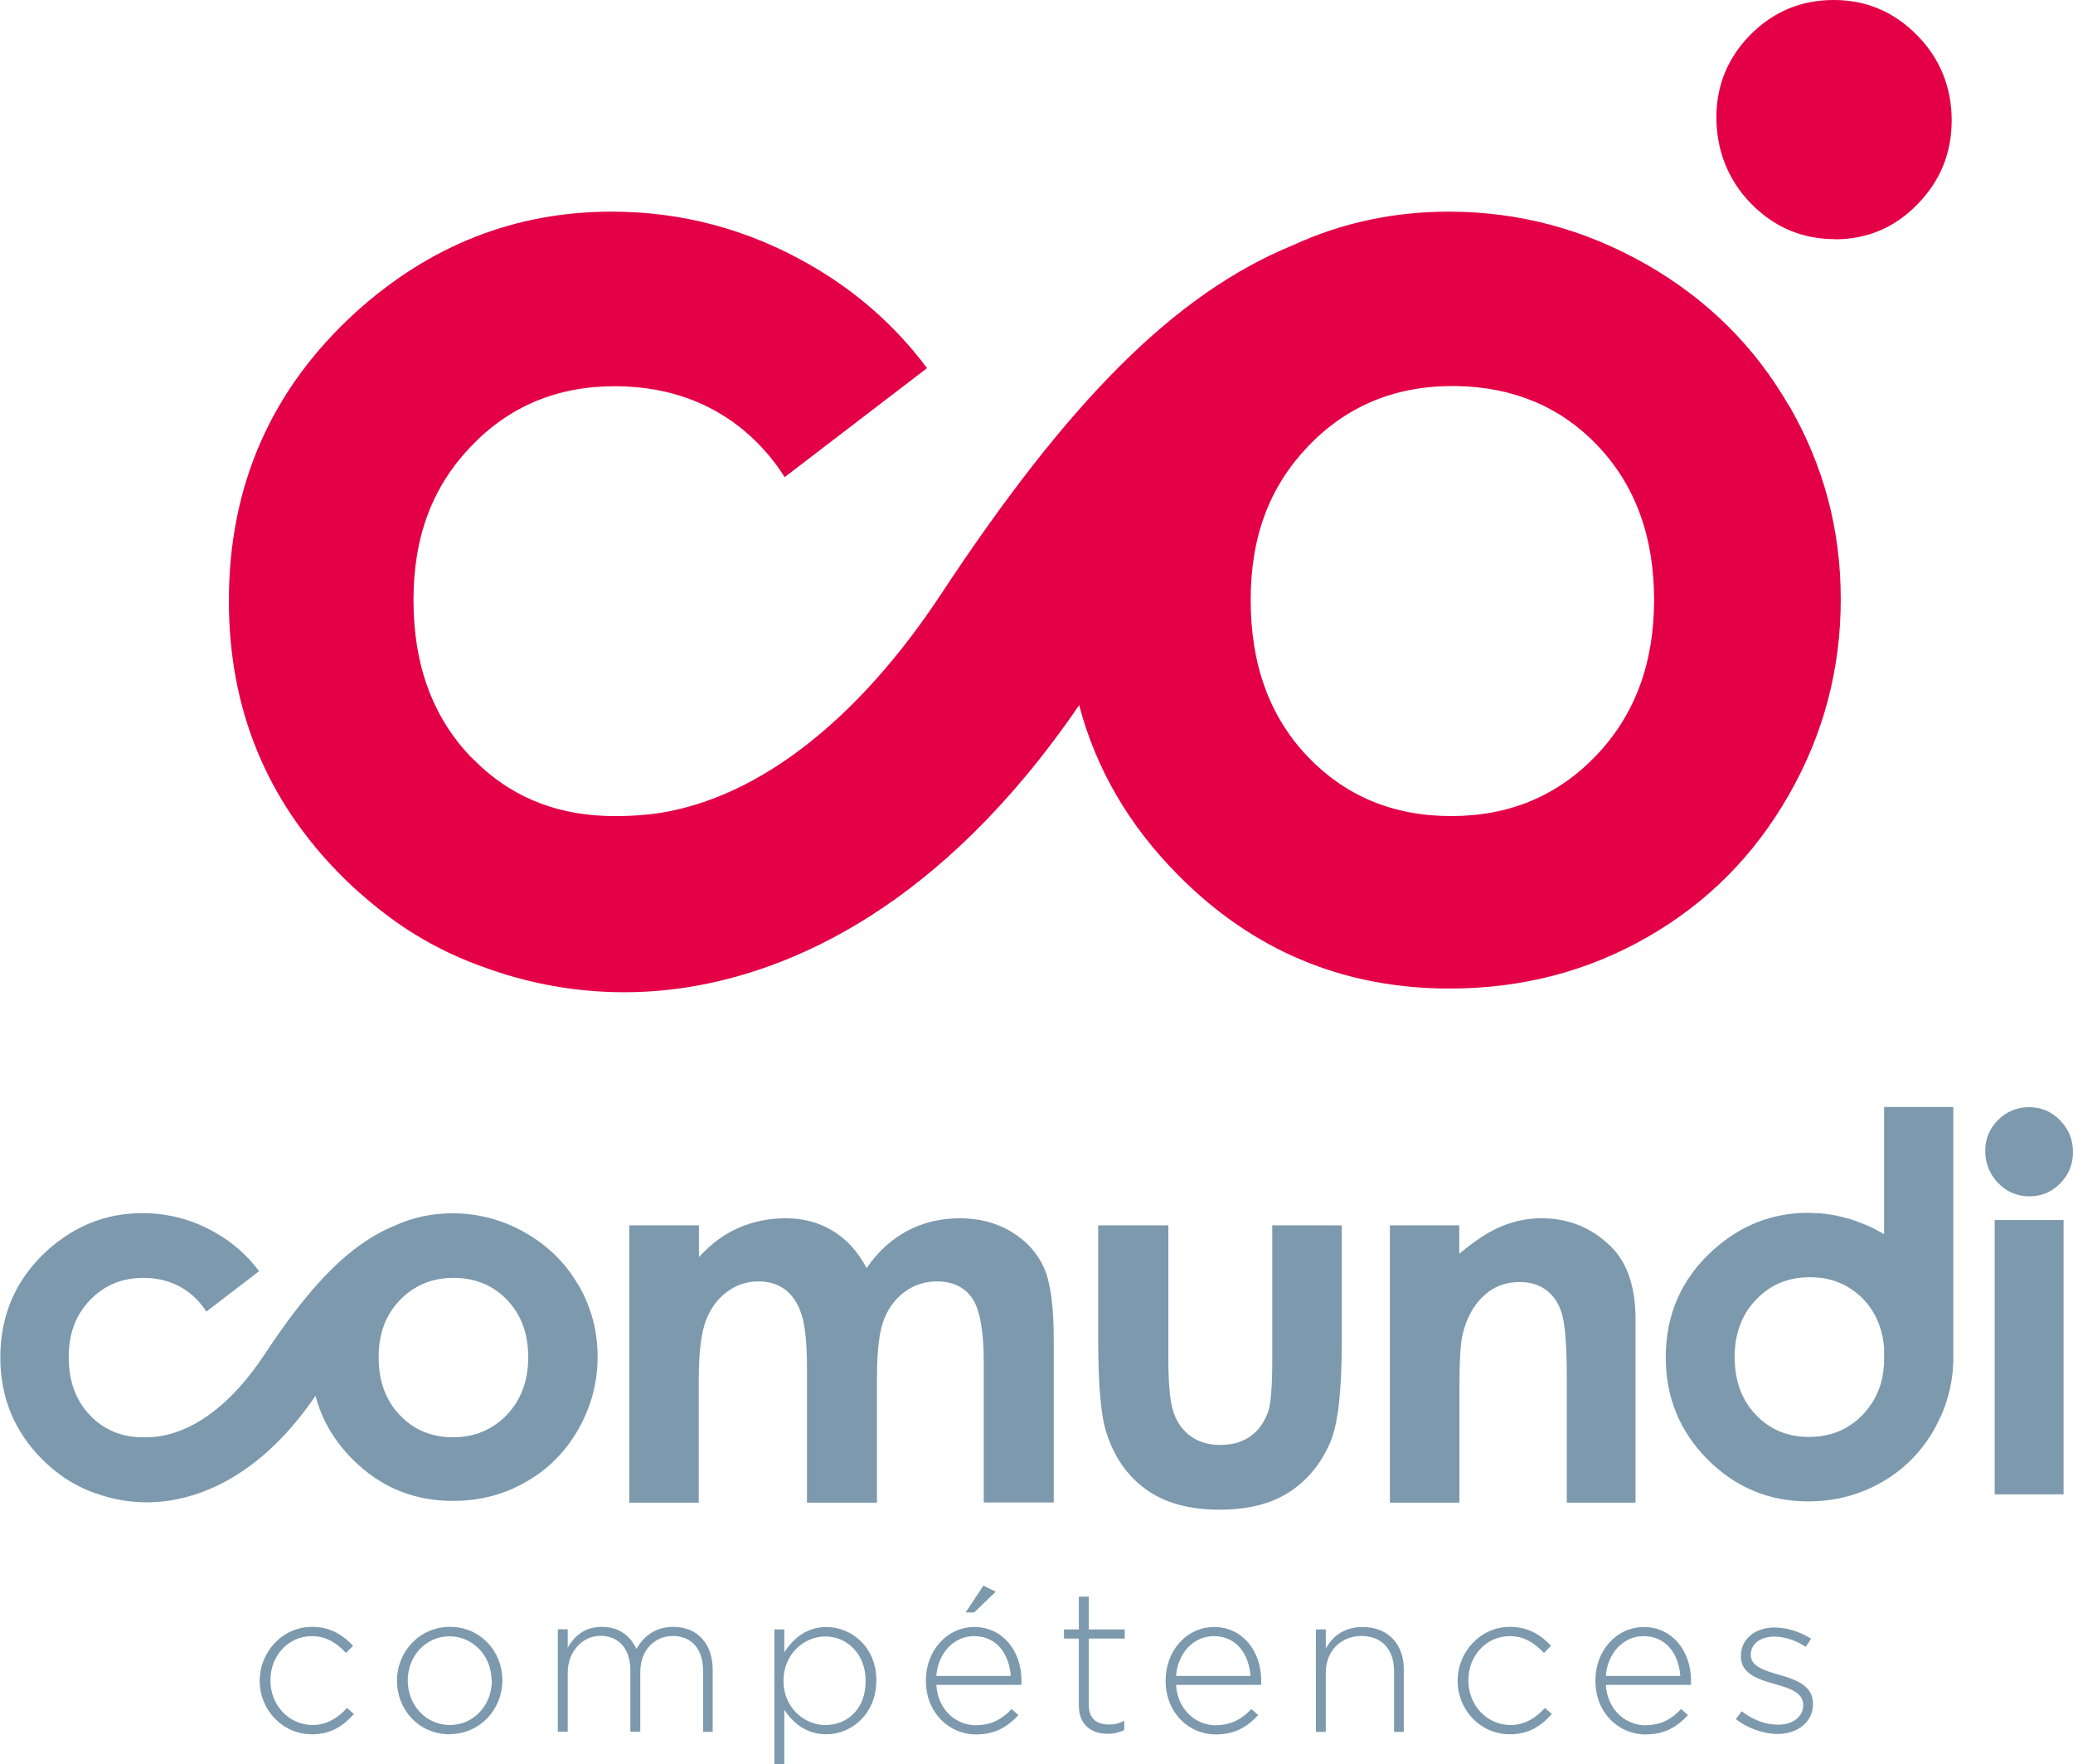
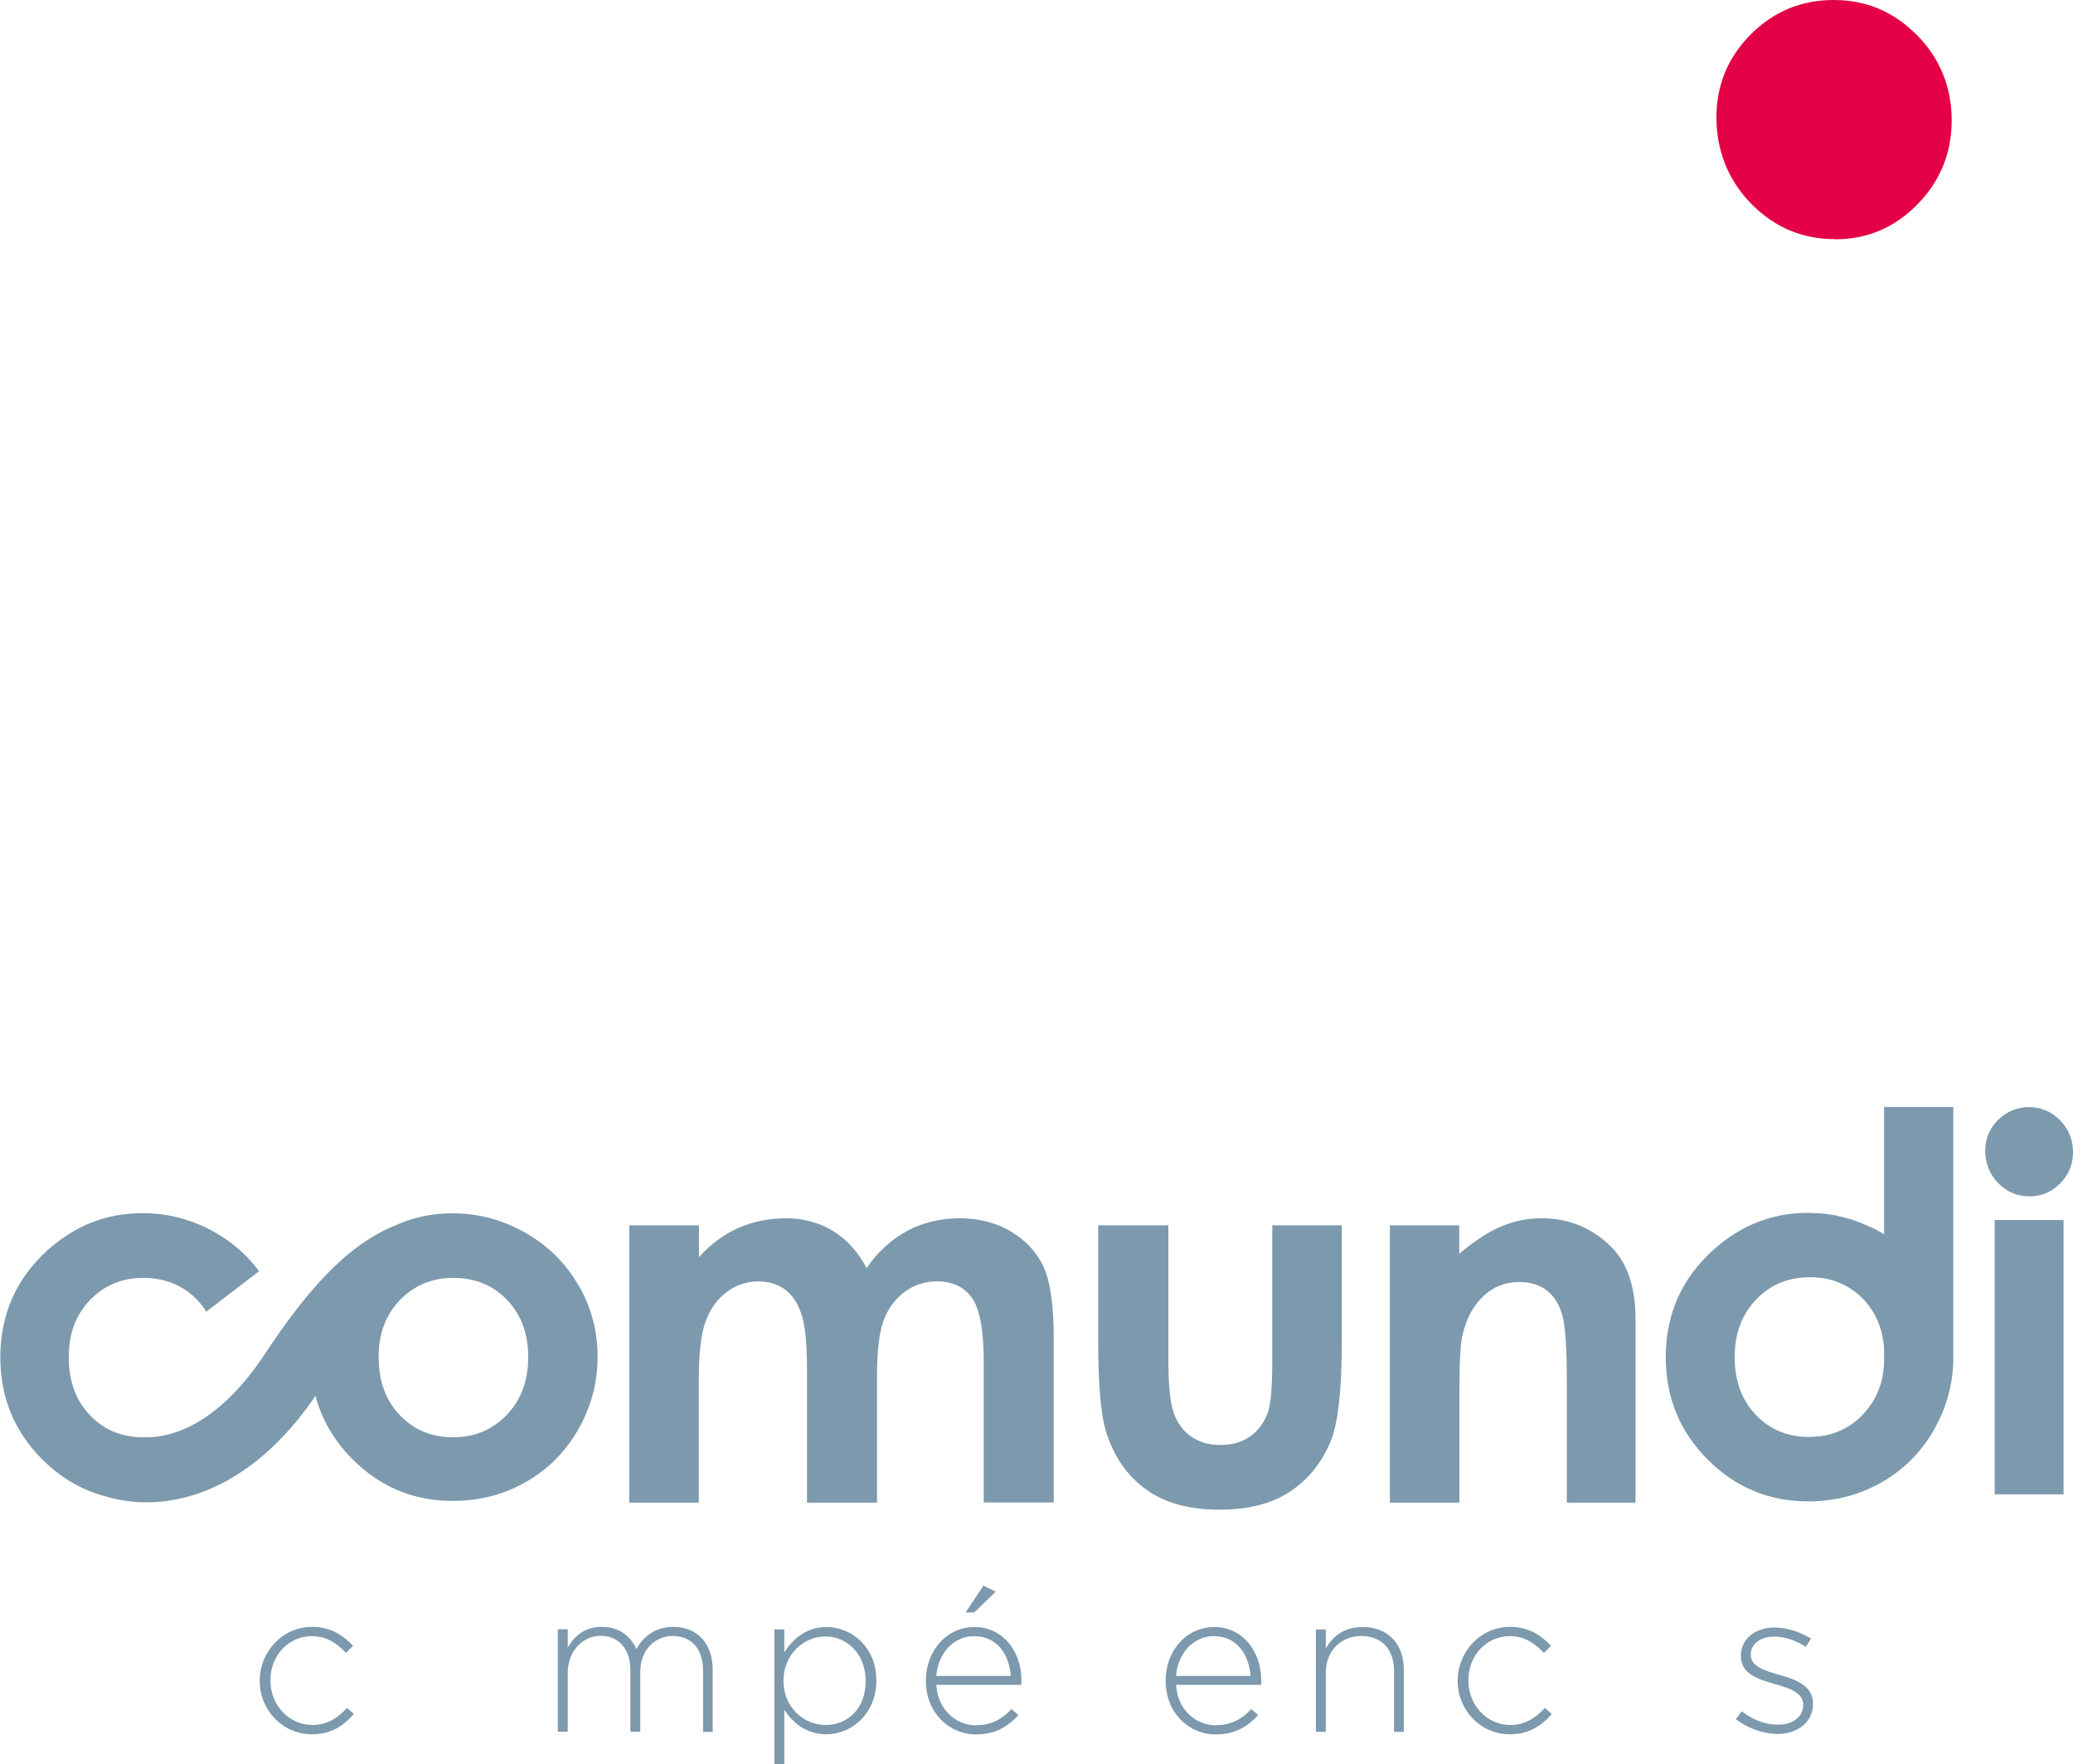
<svg xmlns="http://www.w3.org/2000/svg" id="Calque_2" data-name="Calque 2" viewBox="0 0 129.7 110.36">
  <defs>
    <style>      .cls-1 {        fill: #7d99ad;      }      .cls-1, .cls-2 {        stroke-width: 0px;      }      .cls-2 {        fill: #e40046;      }    </style>
  </defs>
  <g id="Calque_1-2" data-name="Calque 1">
    <path class="cls-2" d="M114.82,14.97c1.99,0,3.71-.72,5.14-2.18,1.43-1.46,2.15-3.21,2.15-5.26s-.72-3.87-2.17-5.33c-1.45-1.47-3.18-2.2-5.21-2.2s-3.76.72-5.19,2.15c-1.43,1.44-2.15,3.17-2.15,5.2s.72,3.91,2.17,5.39c1.45,1.48,3.2,2.22,5.25,2.22" />
-     <path class="cls-2" d="M111.93,25.39c-2.15-3.74-5.15-6.7-8.98-8.88-3.84-2.18-7.94-3.27-12.3-3.27-3.46,0-6.7.7-9.71,2.08-7.46,3.05-14.11,9.8-22.05,21.83-5.18,7.85-11.35,12.7-17.57,13.7-.94.15-1.94.19-2.48.2h0c-.14,0-.27,0-.41,0-3.32,0-6.11-1.04-8.37-3.12-.21-.2-.42-.4-.63-.61-2.37-2.49-3.56-5.75-3.56-9.77s1.2-7.12,3.6-9.63c2.4-2.51,5.4-3.76,9-3.76s6.72,1.24,9.09,3.72c.58.61,1.1,1.27,1.53,1.97l8.91-6.82c-1.97-2.64-4.43-4.82-7.42-6.52-3.84-2.18-7.94-3.27-12.3-3.27-6.03,0-11.37,2.09-16.02,6.29-5.29,4.82-7.94,10.84-7.94,18.06,0,6.74,2.34,12.47,7.03,17.18.5.51,1.02.98,1.55,1.43.98.84,2,1.6,3.06,2.25,1.45.89,2.97,1.6,4.56,2.14,2.74.98,5.61,1.48,8.51,1.48,1.34,0,2.69-.1,4.04-.32,6.39-1.02,15.76-4.93,24.45-17.64,1.05,3.99,3.12,7.54,6.21,10.65,4.68,4.72,10.34,7.08,16.97,7.08,4.5,0,8.62-1.07,12.36-3.21,3.74-2.14,6.69-5.1,8.86-8.9,2.17-3.79,3.25-7.87,3.25-12.24s-1.07-8.37-3.23-12.11M99.86,47.27c-2.41,2.52-5.43,3.78-9.06,3.78s-6.63-1.25-9-3.74c-2.37-2.49-3.55-5.75-3.55-9.77s1.2-7.12,3.6-9.63c.71-.74,1.47-1.37,2.28-1.89,1.94-1.24,4.18-1.87,6.72-1.87.08,0,.17,0,.26,0,3.57.06,6.52,1.29,8.83,3.71,2.37,2.48,3.55,5.7,3.55,9.67s-1.21,7.21-3.62,9.73" />
    <path class="cls-1" d="M19.52,108.49c-1.85,0-3.27-1.53-3.27-3.33v-.03c0-1.8,1.43-3.36,3.27-3.36,1.21,0,1.96.55,2.57,1.18l-.44.45c-.55-.57-1.18-1.05-2.14-1.05-1.46,0-2.59,1.22-2.59,2.75v.03c0,1.55,1.17,2.78,2.64,2.78.91,0,1.61-.47,2.15-1.07l.43.38c-.65.74-1.43,1.27-2.61,1.27" />
-     <path class="cls-1" d="M28.12,108.49c-1.9,0-3.28-1.53-3.28-3.33v-.03c0-1.8,1.4-3.36,3.31-3.36s3.28,1.53,3.28,3.33v.02c0,1.8-1.39,3.36-3.31,3.36M30.76,105.14c0-1.54-1.16-2.78-2.64-2.78s-2.61,1.25-2.61,2.75v.02c0,1.55,1.16,2.78,2.64,2.78s2.62-1.24,2.62-2.75v-.03Z" />
    <path class="cls-1" d="M43.99,108.34v-3.81c0-1.38-.72-2.19-1.9-2.19-1.08,0-2.03.83-2.03,2.26v3.73h-.62v-3.85c0-1.33-.73-2.15-1.87-2.15s-2.05,1-2.05,2.3v3.7h-.62v-6.41h.62v1.14c.41-.67.99-1.29,2.14-1.29s1.81.64,2.16,1.38c.41-.72,1.11-1.38,2.31-1.38,1.52,0,2.46,1.07,2.46,2.68v3.89h-.61Z" />
    <path class="cls-1" d="M51.71,108.49c-1.28,0-2.11-.73-2.64-1.53v3.39h-.62v-8.42h.62v1.43c.55-.84,1.37-1.58,2.64-1.58,1.55,0,3.12,1.24,3.12,3.33v.02c0,2.09-1.57,3.36-3.12,3.36M54.16,105.14c0-1.68-1.17-2.77-2.52-2.77s-2.62,1.12-2.62,2.76v.03c0,1.64,1.28,2.75,2.62,2.75,1.4,0,2.52-1.02,2.52-2.74v-.03Z" />
    <path class="cls-1" d="M61.09,107.92c.99,0,1.67-.44,2.2-1.01l.43.38c-.65.7-1.42,1.21-2.65,1.21-1.68,0-3.14-1.35-3.14-3.35v-.03c0-1.86,1.31-3.34,3.04-3.34s2.94,1.46,2.94,3.36v.03c0,.09,0,.12-.01.23h-5.32c.11,1.6,1.26,2.53,2.51,2.53M63.24,104.84c-.09-1.3-.83-2.49-2.3-2.49-1.27,0-2.25,1.07-2.36,2.49h4.67ZM60.42,100.86l1.11-1.67.77.38-1.35,1.3h-.53Z" />
-     <path class="cls-1" d="M69.3,108.46c-.99,0-1.8-.54-1.8-1.76v-4.2h-.93v-.57h.93v-2.05h.62v2.05h2.25v.57h-2.25v4.14c0,.92.54,1.24,1.28,1.24.31,0,.58-.06.94-.23v.58c-.33.15-.64.23-1.04.23" />
    <path class="cls-1" d="M76.09,107.92c.99,0,1.67-.44,2.2-1.01l.43.38c-.65.7-1.42,1.21-2.65,1.21-1.69,0-3.14-1.35-3.14-3.35v-.03c0-1.86,1.31-3.34,3.04-3.34s2.94,1.46,2.94,3.36v.03c0,.09,0,.12-.01.23h-5.32c.11,1.6,1.26,2.53,2.52,2.53M78.24,104.84c-.09-1.3-.83-2.49-2.3-2.49-1.27,0-2.25,1.07-2.36,2.49h4.67Z" />
    <path class="cls-1" d="M87.22,108.34v-3.81c0-1.32-.74-2.19-2.04-2.19s-2.23.96-2.23,2.29v3.71h-.62v-6.41h.62v1.19c.43-.76,1.14-1.34,2.31-1.34,1.62,0,2.57,1.11,2.57,2.64v3.92h-.62Z" />
    <path class="cls-1" d="M94.47,108.49c-1.85,0-3.27-1.53-3.27-3.33v-.03c0-1.8,1.43-3.36,3.27-3.36,1.21,0,1.96.55,2.57,1.18l-.44.45c-.55-.57-1.18-1.05-2.14-1.05-1.46,0-2.59,1.22-2.59,2.75v.03c0,1.55,1.17,2.78,2.64,2.78.9,0,1.61-.47,2.15-1.07l.43.38c-.65.74-1.43,1.27-2.62,1.27" />
-     <path class="cls-1" d="M102.98,107.92c.99,0,1.67-.44,2.2-1.01l.43.38c-.65.7-1.42,1.21-2.65,1.21-1.68,0-3.14-1.35-3.14-3.35v-.03c0-1.86,1.31-3.34,3.04-3.34s2.94,1.46,2.94,3.36v.03c0,.09,0,.12-.01.23h-5.32c.11,1.6,1.26,2.53,2.52,2.53M105.13,104.84c-.09-1.3-.83-2.49-2.3-2.49-1.27,0-2.25,1.07-2.36,2.49h4.67Z" />
    <path class="cls-1" d="M111.24,108.47c-.93,0-1.95-.38-2.63-.93l.36-.49c.7.54,1.48.84,2.3.84.87,0,1.55-.48,1.55-1.22v-.02c0-.75-.81-1.03-1.7-1.28-1.04-.3-2.2-.62-2.2-1.76v-.03c0-1.03.87-1.77,2.11-1.77.77,0,1.63.28,2.28.7l-.33.51c-.59-.39-1.29-.64-1.98-.64-.88,0-1.46.48-1.46,1.12v.03c0,.72.87.98,1.78,1.24,1.03.29,2.11.67,2.11,1.8v.03c0,1.14-.98,1.87-2.21,1.87" />
    <path class="cls-1" d="M36.19,80.4c-.8-1.39-1.91-2.48-3.33-3.29-1.42-.81-2.94-1.21-4.56-1.21-1.29,0-2.48.26-3.6.77-2.77,1.13-5.23,3.63-8.17,8.09-1.92,2.91-4.21,4.71-6.51,5.08-.35.06-.72.07-.92.07h0c-.05,0-.1,0-.15,0-1.23,0-2.26-.39-3.1-1.16-.08-.07-.16-.15-.23-.23-.88-.92-1.32-2.13-1.32-3.62s.44-2.64,1.33-3.57c.89-.93,2-1.39,3.34-1.39s2.49.46,3.37,1.38c.22.23.41.47.57.73l3.3-2.53c-.73-.98-1.64-1.79-2.75-2.42-1.42-.81-2.94-1.21-4.56-1.21-2.24,0-4.21.78-5.94,2.33-1.96,1.79-2.94,4.02-2.94,6.69,0,2.5.87,4.62,2.61,6.37.19.19.38.36.57.53.37.31.74.59,1.14.83.54.33,1.1.6,1.69.79,1.01.36,2.08.55,3.15.55.5,0,1-.04,1.5-.12,2.37-.38,5.84-1.83,9.06-6.54.39,1.48,1.16,2.8,2.3,3.95,1.74,1.75,3.83,2.62,6.29,2.62,1.67,0,3.2-.39,4.58-1.19,1.39-.79,2.48-1.89,3.28-3.3.8-1.41,1.2-2.92,1.2-4.53s-.4-3.11-1.2-4.49M31.71,88.51c-.9.93-2.02,1.4-3.36,1.4s-2.46-.46-3.34-1.39c-.88-.92-1.32-2.13-1.32-3.62s.44-2.64,1.33-3.57c.26-.27.55-.51.85-.7.72-.46,1.55-.69,2.49-.69.03,0,.06,0,.1,0,1.32.02,2.41.48,3.27,1.38.88.92,1.32,2.11,1.32,3.58s-.45,2.67-1.34,3.61" />
    <path class="cls-1" d="M126.98,74.84c.74,0,1.38-.27,1.92-.81.53-.54.8-1.2.8-1.96s-.27-1.44-.81-1.99c-.54-.55-1.19-.82-1.94-.82s-1.4.27-1.94.8c-.54.54-.8,1.18-.8,1.94s.27,1.46.81,2.01c.54.55,1.19.83,1.96.83" />
    <rect class="cls-1" x="124.8" y="76.32" width="4.31" height="17.16" />
    <path class="cls-1" d="M39.38,76.65h4.35v1.99c.74-.82,1.57-1.43,2.48-1.83.91-.4,1.9-.6,2.97-.6s2.06.26,2.93.79c.87.53,1.58,1.31,2.11,2.33.69-1.02,1.54-1.79,2.54-2.33,1-.53,2.1-.79,3.29-.79s2.32.28,3.25.86c.94.57,1.61,1.32,2.02,2.24.41.92.61,2.43.61,4.51v10.17h-4.38v-8.8c0-1.96-.25-3.3-.73-3.99-.49-.69-1.22-1.04-2.2-1.04-.74,0-1.41.21-2,.64-.59.43-1.03,1.01-1.32,1.76-.29.75-.43,1.95-.43,3.61v7.83h-4.38v-8.4c0-1.55-.11-2.67-.34-3.37-.23-.7-.57-1.22-1.03-1.56-.46-.34-1.01-.51-1.66-.51-.73,0-1.38.21-1.97.65-.59.43-1.03,1.03-1.33,1.81-.29.78-.44,2-.44,3.67v7.71h-4.35v-17.34Z" />
    <path class="cls-1" d="M68.7,76.65h4.4v8.35c0,1.63.11,2.76.34,3.39.22.63.58,1.12,1.08,1.47.5.35,1.1.53,1.83.53s1.34-.17,1.85-.52c.51-.35.88-.85,1.13-1.52.18-.5.27-1.57.27-3.21v-8.49h4.35v7.35c0,3.03-.24,5.1-.72,6.22-.58,1.36-1.45,2.4-2.58,3.13-1.14.73-2.58,1.09-4.34,1.09-1.9,0-3.44-.42-4.61-1.27-1.18-.85-2-2.04-2.48-3.56-.34-1.05-.51-2.96-.51-5.74v-7.22Z" />
    <path class="cls-1" d="M86.95,76.65h4.35v1.78c.99-.83,1.88-1.41,2.68-1.73.8-.33,1.62-.49,2.46-.49,1.72,0,3.18.6,4.38,1.8,1.01,1.02,1.51,2.53,1.51,4.53v11.46h-4.3v-7.6c0-2.07-.09-3.44-.28-4.12-.19-.68-.51-1.2-.97-1.55-.46-.36-1.03-.53-1.71-.53-.88,0-1.64.29-2.26.88-.63.59-1.07,1.4-1.31,2.44-.13.54-.19,1.71-.19,3.52v6.96h-4.35v-17.34Z" />
    <path class="cls-1" d="M117.88,69.25v7.95h0c-.06-.02-.11-.07-.18-.1-.49-.28-.99-.5-1.51-.69h0s-.05-.02-.07-.03c-.2-.07-.41-.14-.62-.19-.09-.02-.19-.04-.28-.07-.13-.03-.26-.06-.39-.09-.12-.02-.25-.04-.38-.06-.09-.01-.18-.02-.27-.04-.14-.02-.29-.03-.43-.04-.05,0-.1,0-.16,0-.16,0-.31-.02-.47-.02-2.24,0-4.22.78-5.95,2.34-1.97,1.79-2.95,4.02-2.95,6.7h0c0,2.5.87,4.63,2.61,6.38,1.74,1.75,3.84,2.63,6.3,2.63,1.67,0,3.2-.4,4.59-1.19,1.39-.79,2.48-1.89,3.29-3.3.01-.03.03-.06.04-.08.14-.26.27-.51.39-.78.03-.06.06-.12.08-.18.12-.28.21-.55.3-.84.02-.07.04-.13.06-.2.08-.29.15-.58.2-.88.01-.06.02-.12.03-.18.05-.31.08-.62.09-.94,0-.02,0-.03,0-.05h.01v-16.05h-4.36ZM117.88,84.39v.91h0v.03c-.02.29-.06.57-.11.84,0,.03-.01.06-.02.09-.06.27-.14.52-.24.76-.01.03-.03.06-.04.09-.1.24-.22.47-.36.68-.02.03-.04.05-.06.07-.14.22-.31.43-.49.62,0,0,0,0-.01.01-.22.23-.46.44-.71.61-.76.53-1.64.79-2.65.79-1.35,0-2.46-.46-3.34-1.39-.88-.92-1.32-2.13-1.32-3.63,0-.54.06-1.05.19-1.52.21-.78.59-1.47,1.15-2.05.89-.93,2-1.4,3.34-1.4.05,0,.09,0,.13,0,.2,0,.38.02.57.04.08,0,.15.02.23.03.21.04.41.09.61.15.07.02.13.04.19.07.2.07.39.16.58.26.04.02.08.05.11.07.17.1.35.22.51.35.15.12.3.25.44.4.77.81,1.21,1.84,1.3,3.07" />
  </g>
</svg>